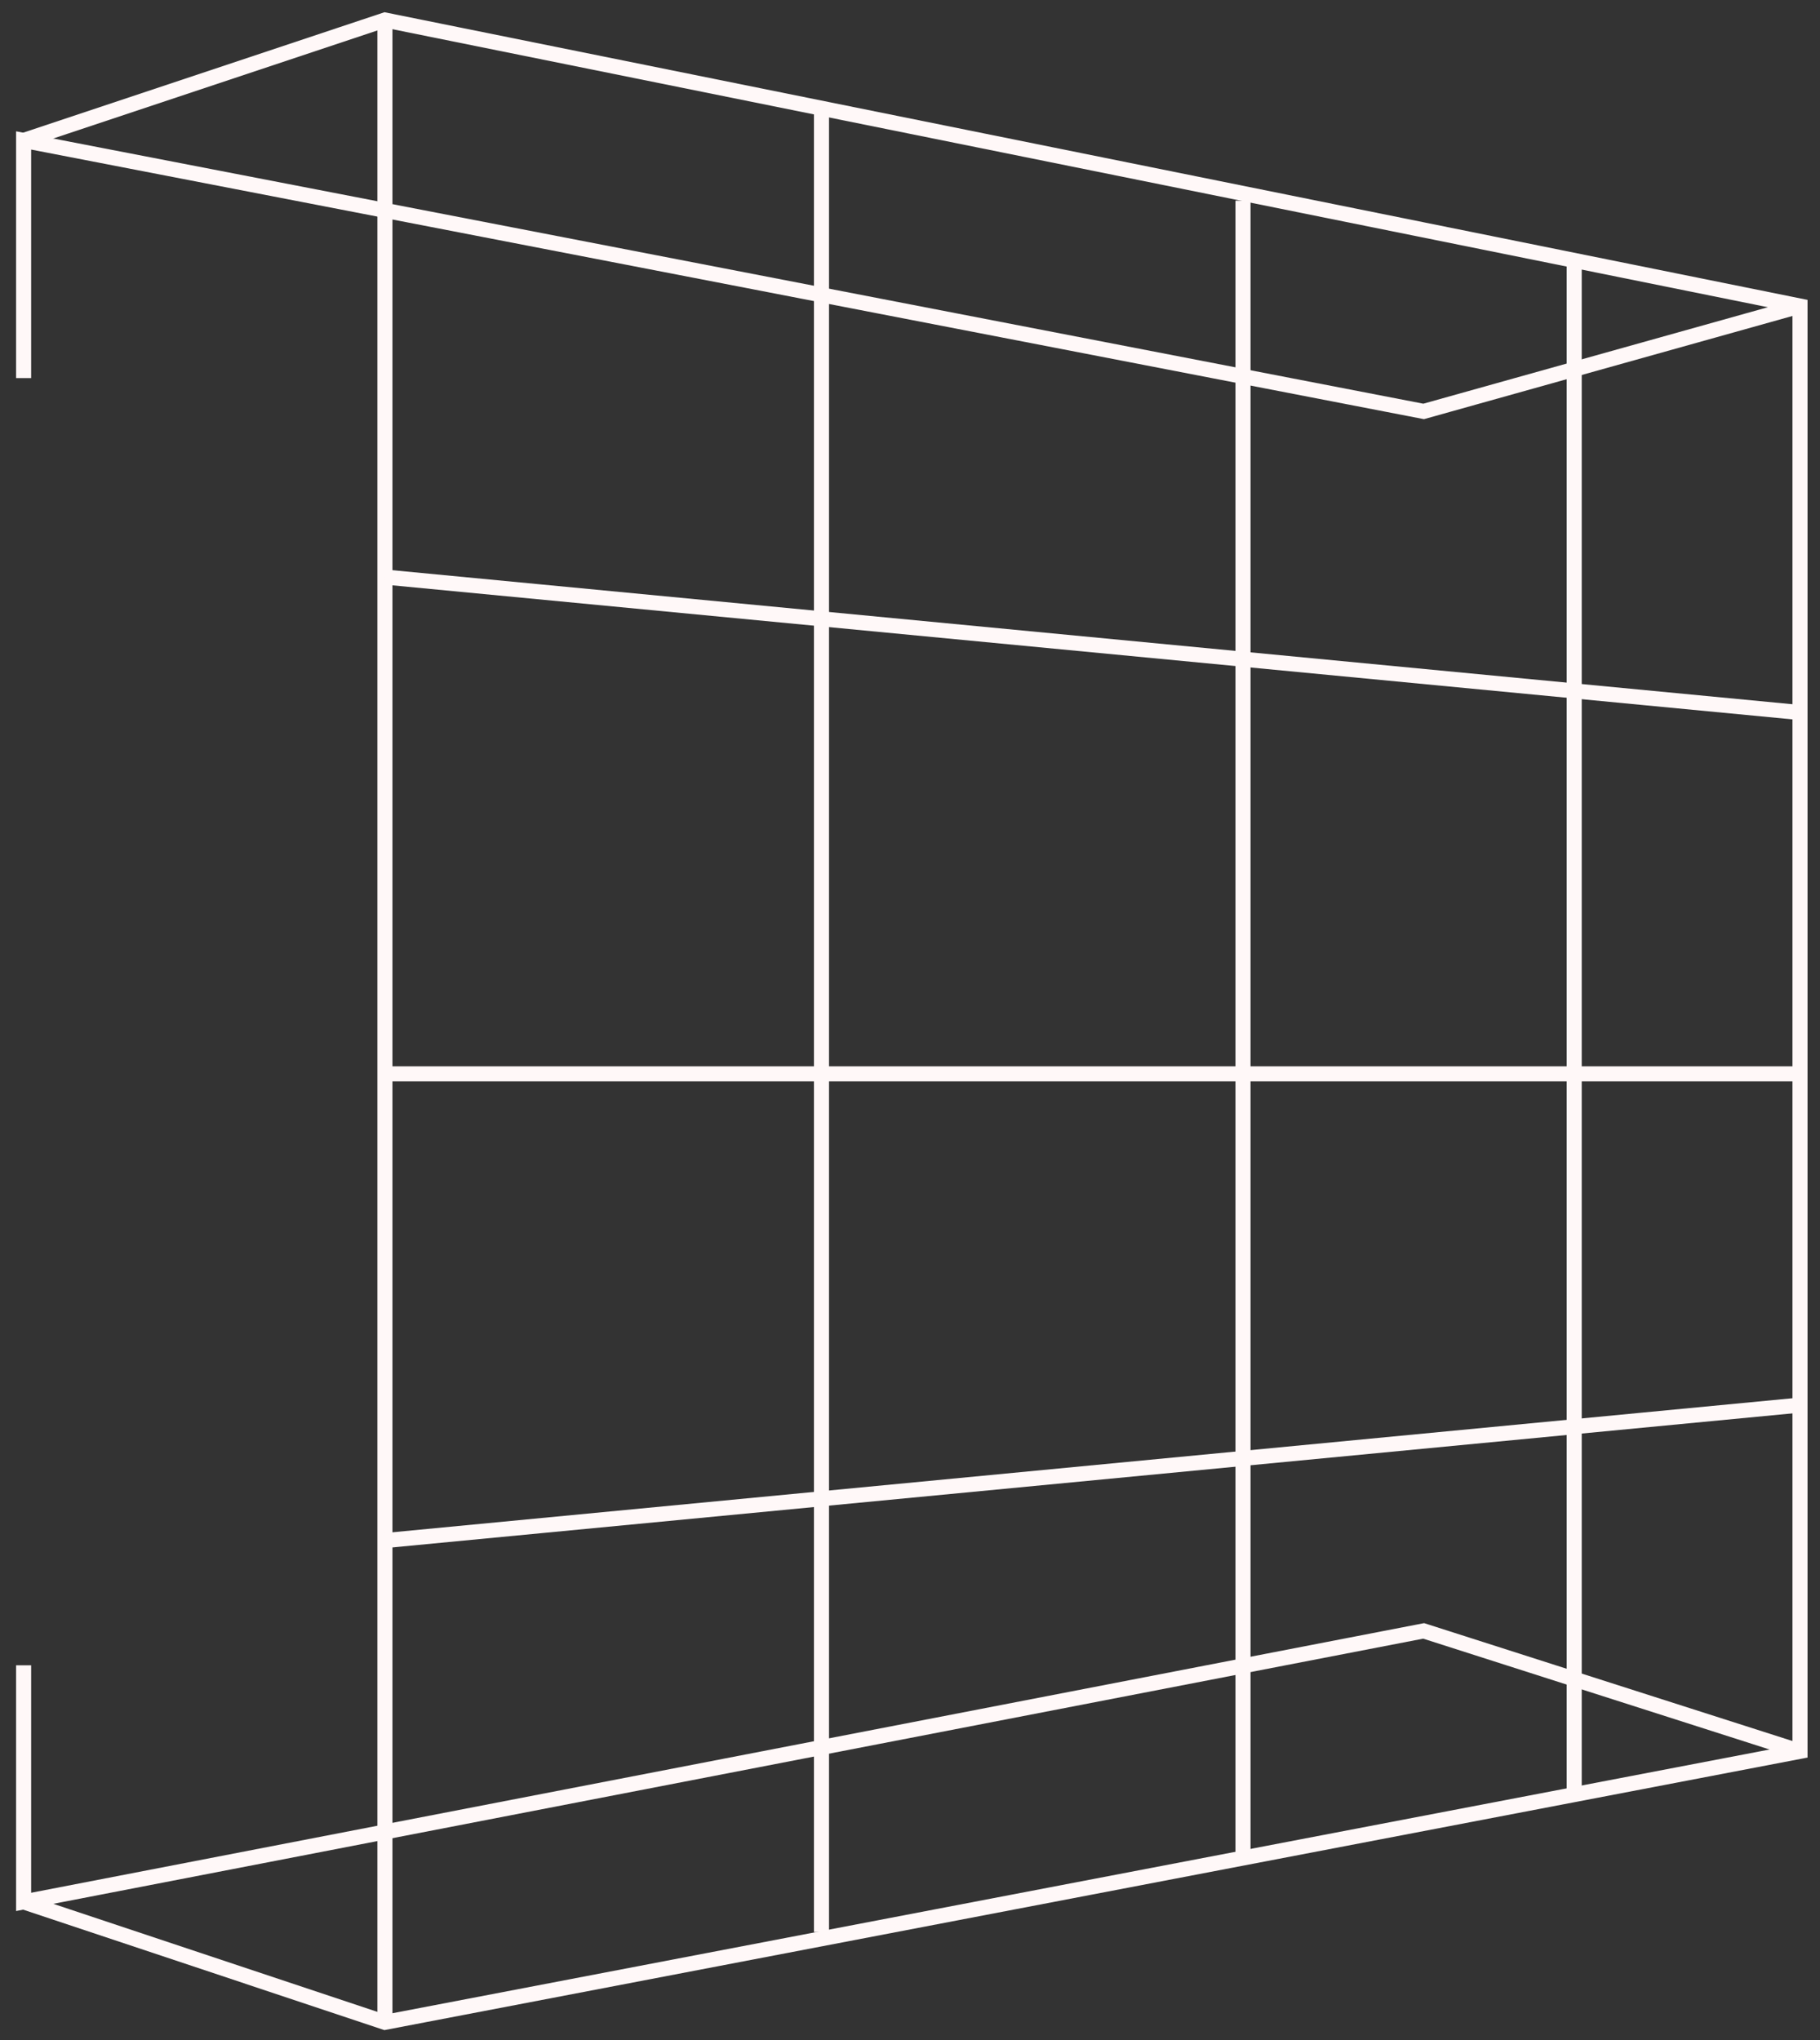
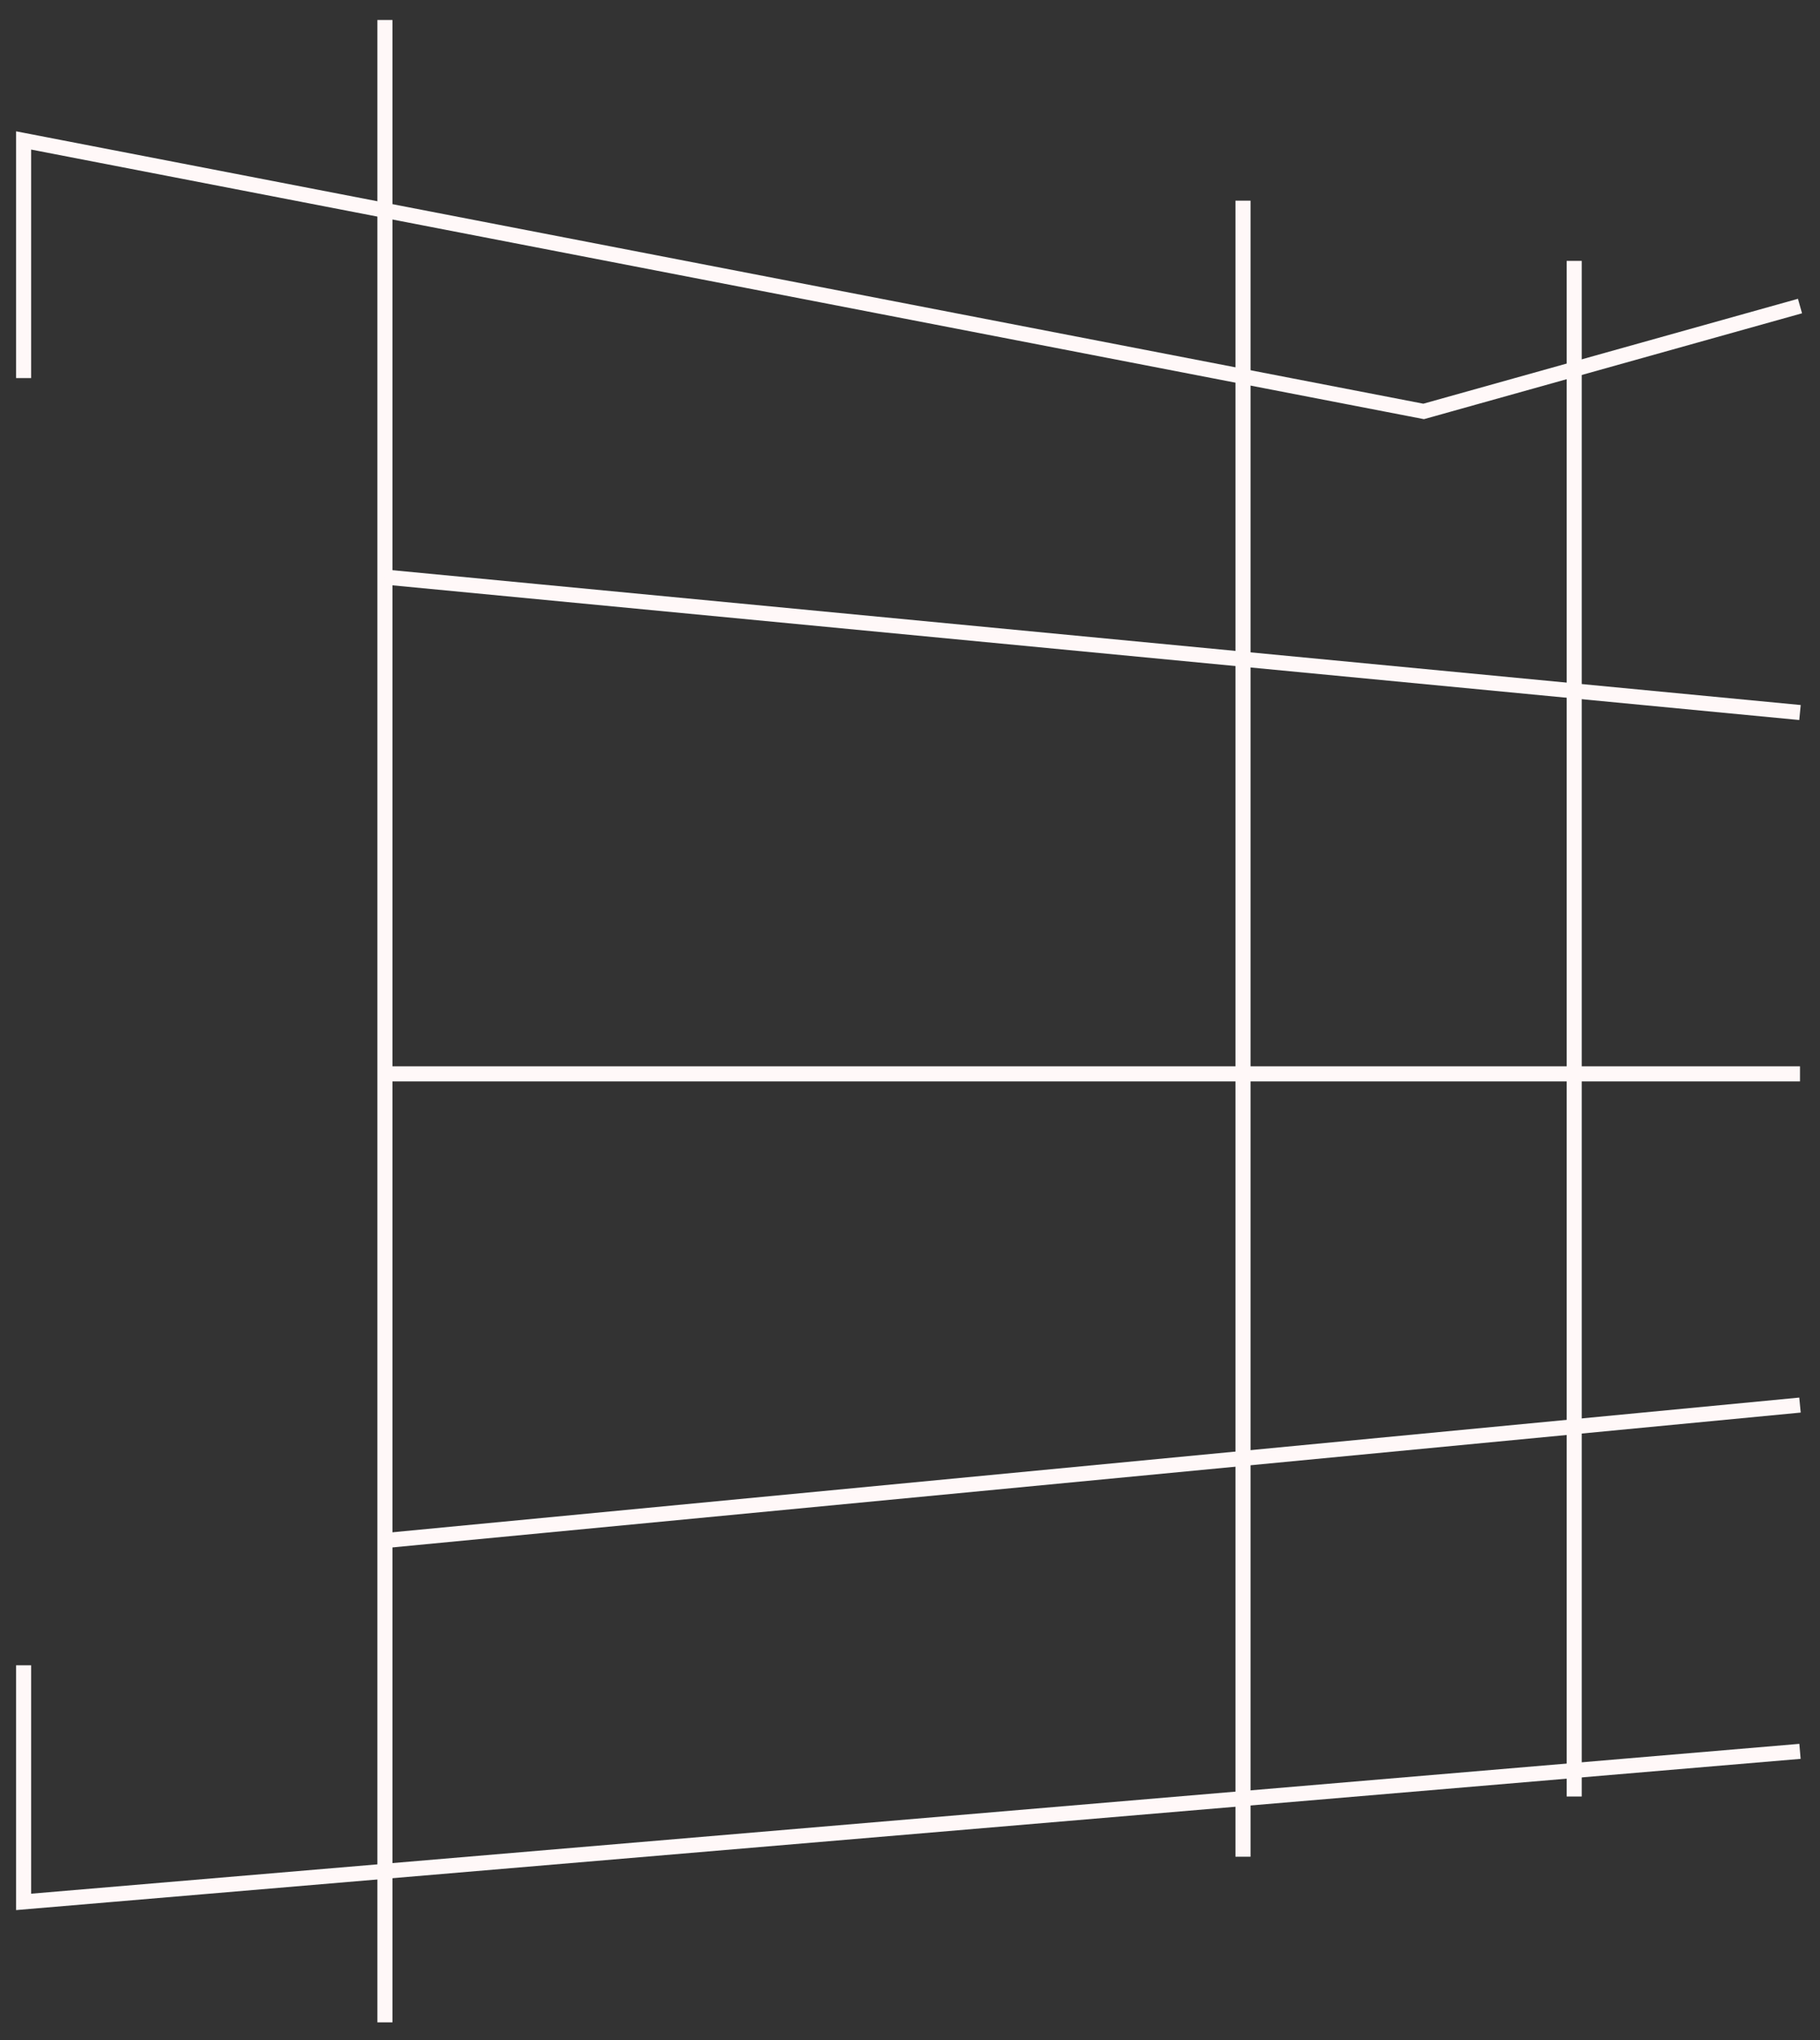
<svg xmlns="http://www.w3.org/2000/svg" width="91" height="102" viewBox="0 0 91 102" fill="none">
  <rect x="0" y="0" width="91" height="102" fill="#333333" stroke="none" />
-   <path d="M1.181 7.022L19.246 1L90 15.301V87.561L19.246 101.11L1.181 95.088" stroke="#FFF8F8" stroke-width="0.753" />
  <path d="M19.246 1V101.11" stroke="#FFF8F8" stroke-width="0.753" />
-   <path d="M41.074 5.516V96.594" stroke="#FFF8F8" stroke-width="0.753" />
  <path d="M62.15 10.033V92.83" stroke="#FFF8F8" stroke-width="0.753" />
  <path d="M78.71 13.043L78.71 89.819" stroke="#FFF8F8" stroke-width="0.753" />
  <path d="M19.246 28.85L90 35.624" stroke="#FFF8F8" stroke-width="0.753" />
  <path d="M19.246 53.689H90" stroke="#FFF8F8" stroke-width="0.753" />
  <path d="M19.246 77.023L90 70.249" stroke="#FFF8F8" stroke-width="0.753" />
-   <path d="M90 15.301L71.182 20.57L1.181 7.022V18.904M90 87.561L71.182 81.539L1.181 95.088V83.26" stroke="#FFF8F8" stroke-width="0.753" />
+   <path d="M90 15.301L71.182 20.57L1.181 7.022V18.904M90 87.561L1.181 95.088V83.26" stroke="#FFF8F8" stroke-width="0.753" />
</svg>